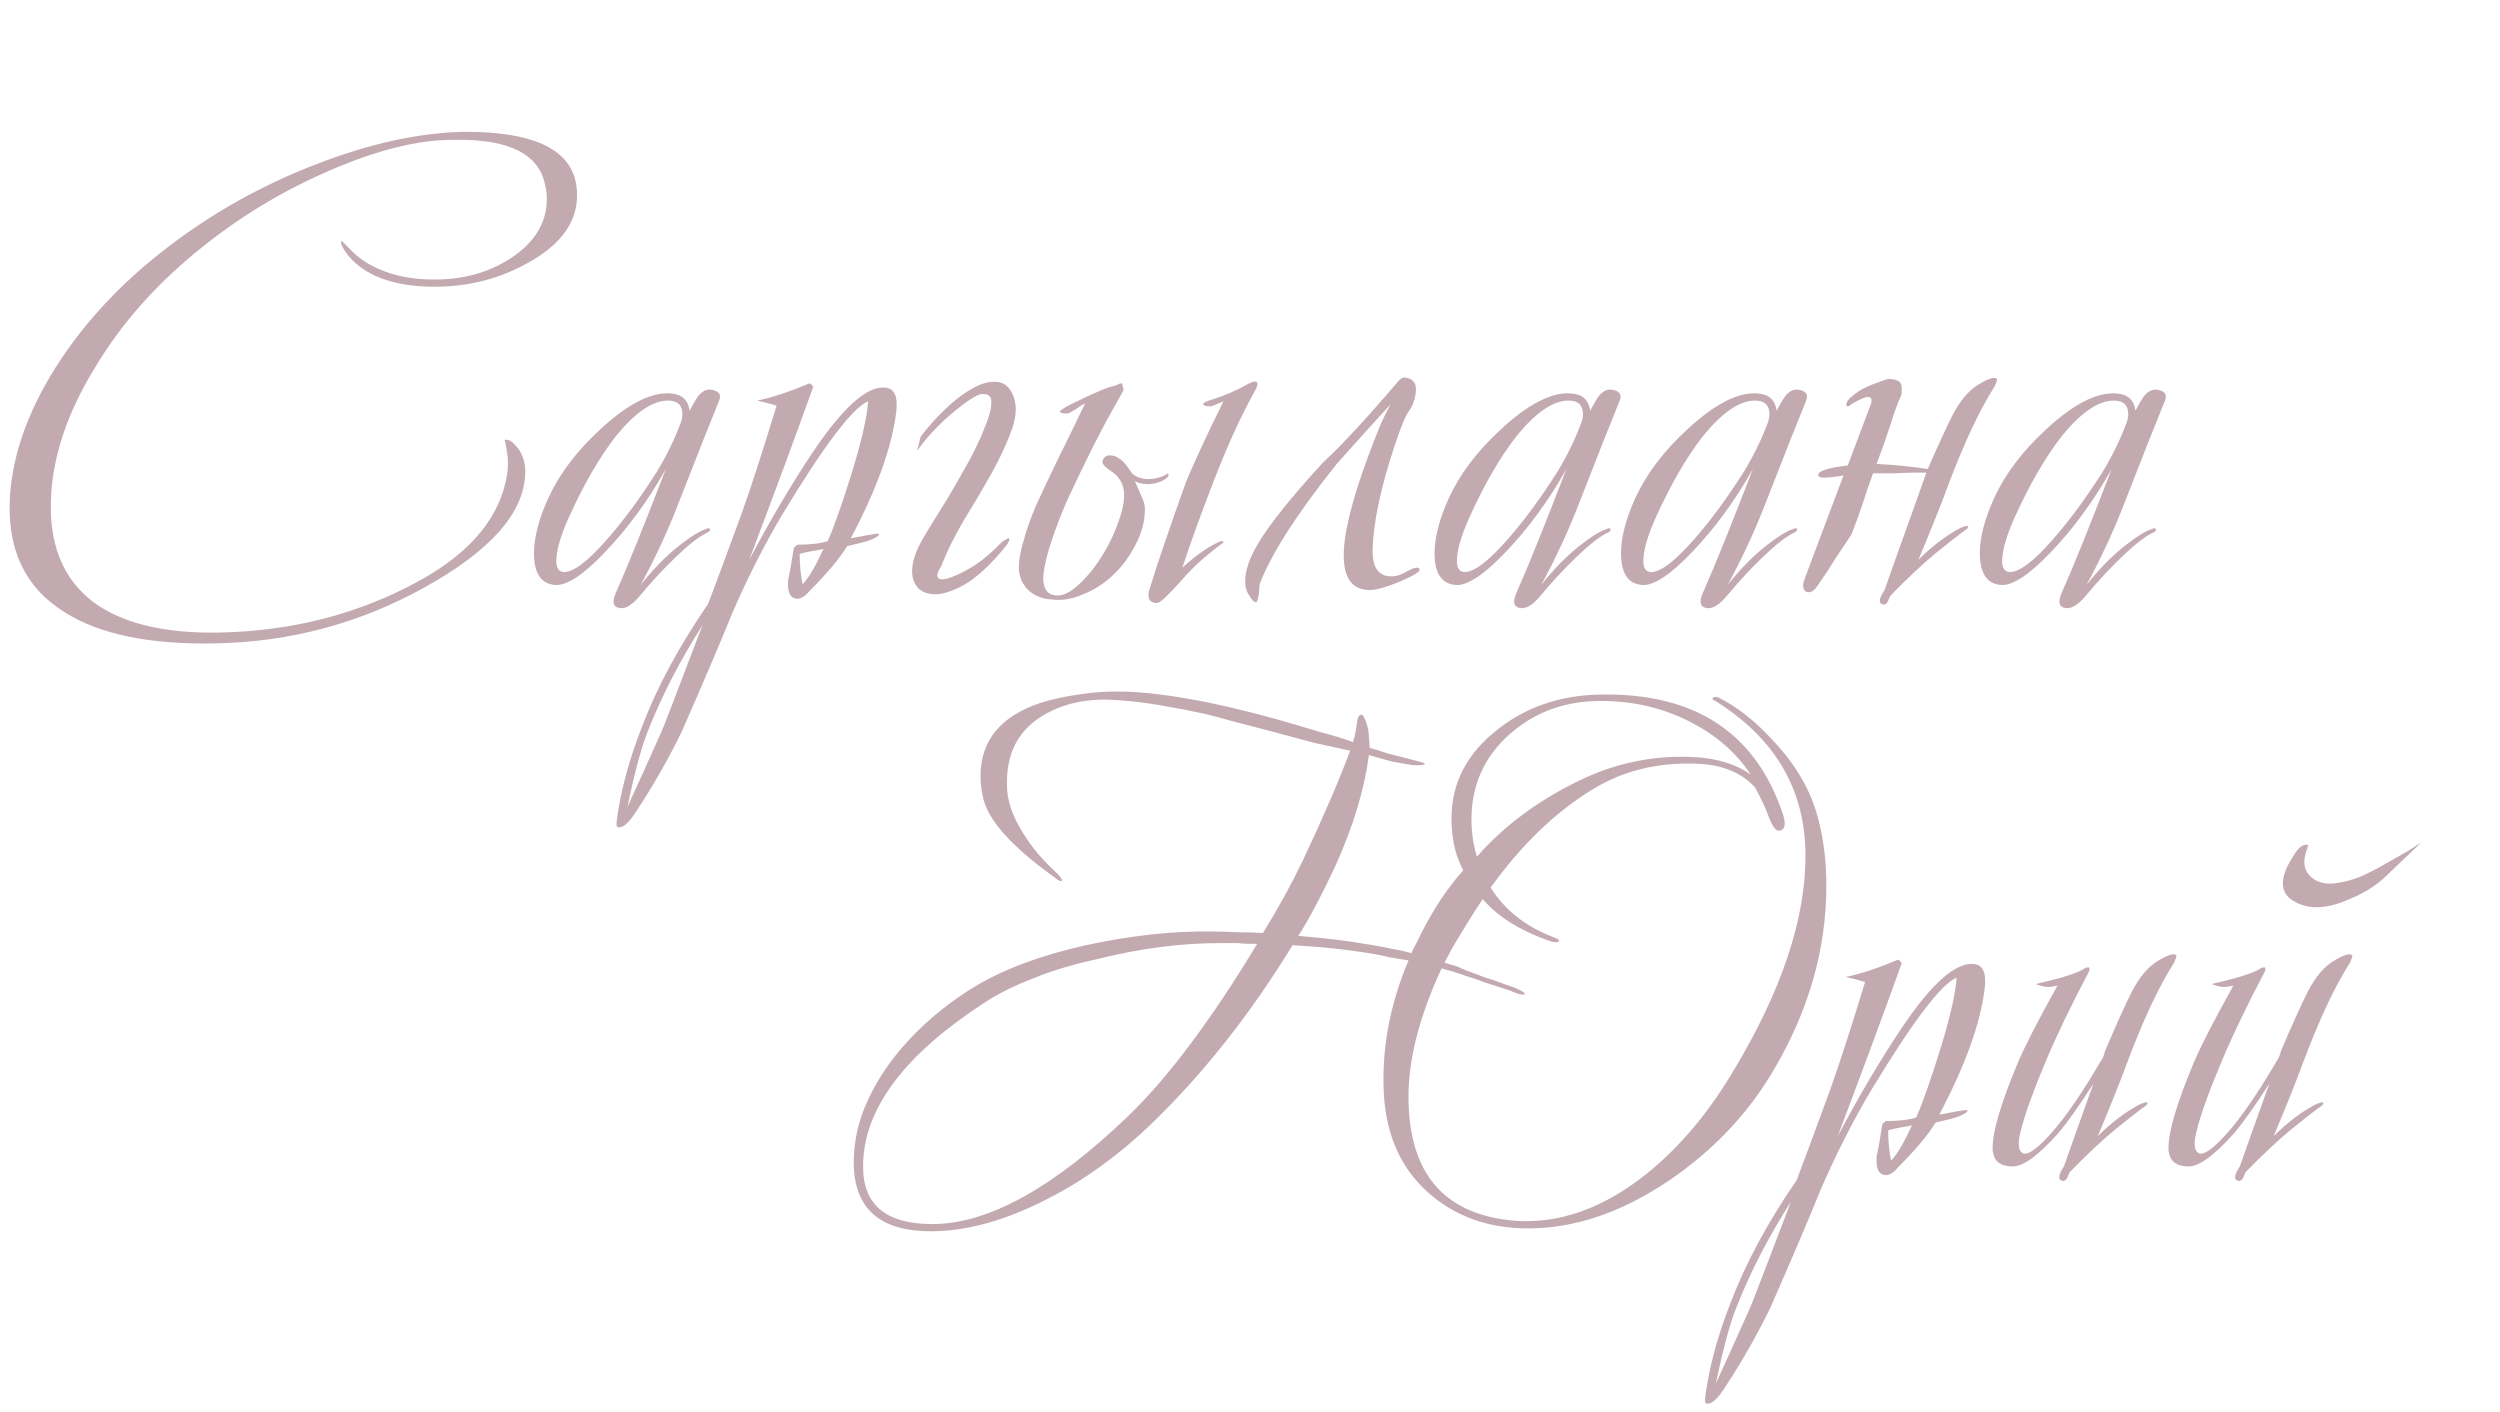
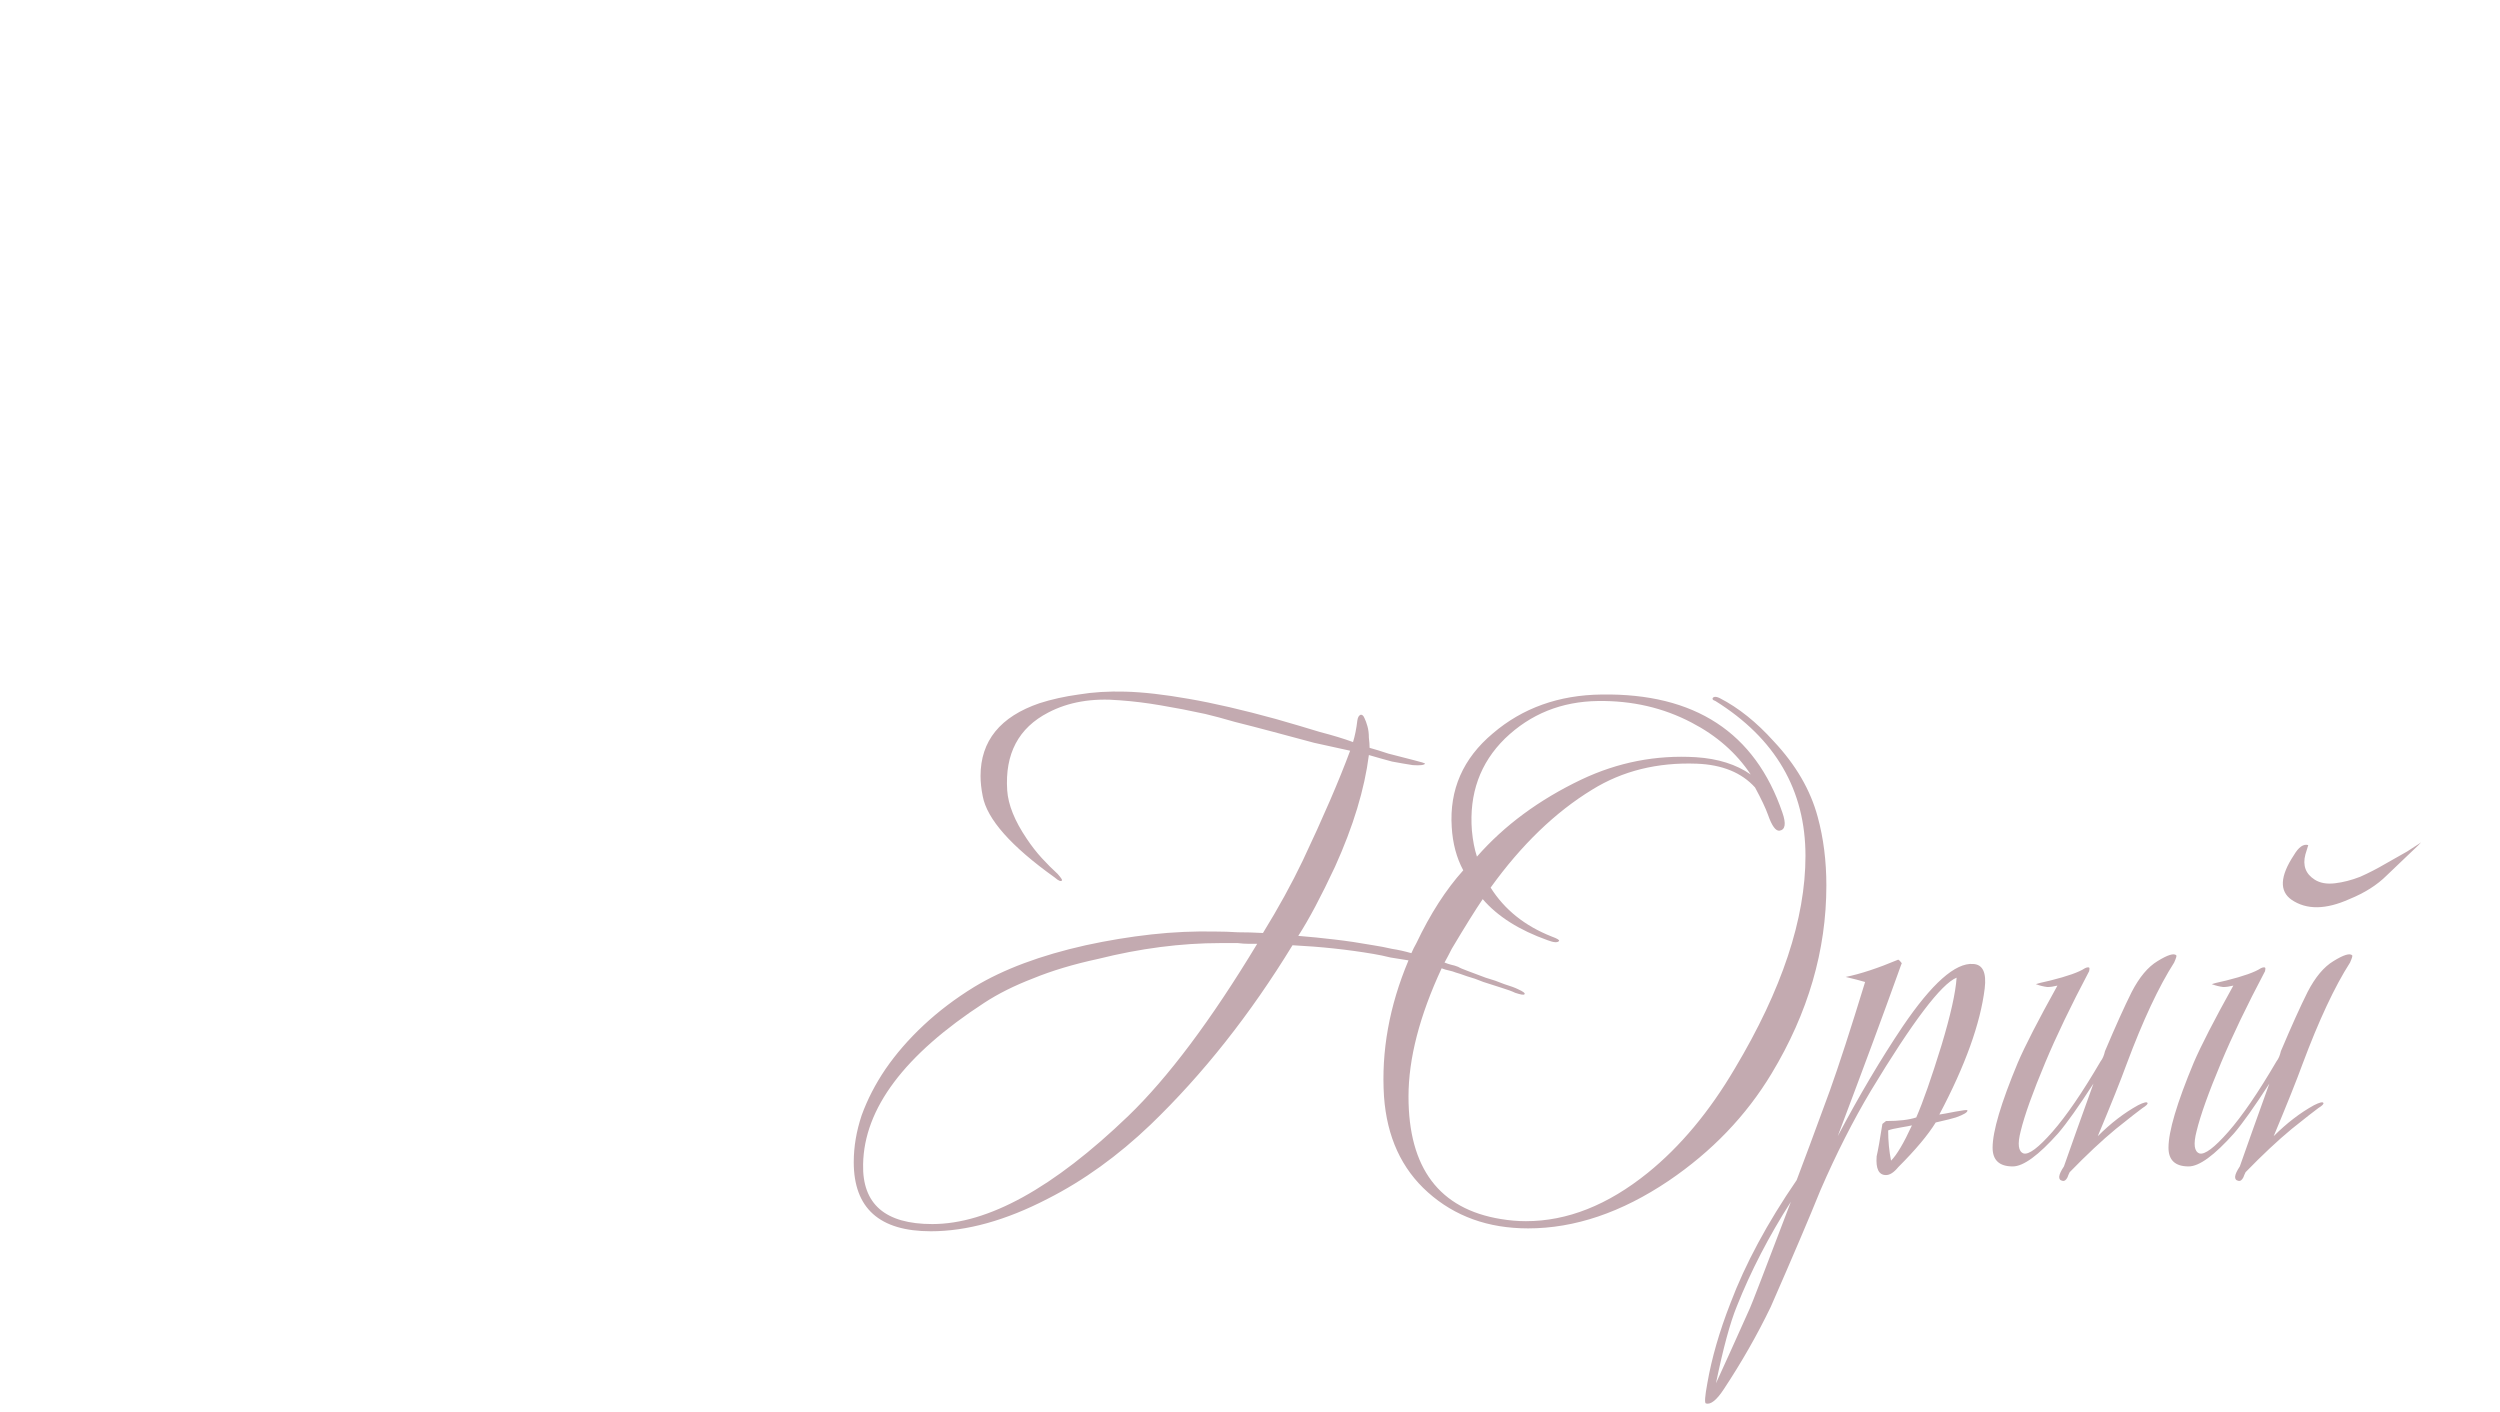
<svg xmlns="http://www.w3.org/2000/svg" width="347" height="196" viewBox="0 0 347 196" fill="none">
-   <path d="M30 89.3C20.867 89.5 13.867 88.067 9 85C3.4 81.533 0.867 76.067 1.4 68.6C1.867 62.467 4.233 56.2 8.5 49.8C12.167 44.333 16.8 39.4 22.4 35C28.467 30.2 35.2 26.3 42.6 23.3C49.2 20.633 55.333 19.033 61 18.5C62.2 18.367 63.433 18.3 64.7 18.3C73.833 18.3 78.9 20.6 79.9 25.2C80.033 25.867 80.1 26.5 80.1 27.1C80.1 30.767 77.933 33.833 73.6 36.3C69.6 38.633 65.167 39.8 60.3 39.8C57.1 39.8 54.367 39.3 52.1 38.3C50.433 37.5 49.133 36.5 48.2 35.3C47.467 34.3 47.2 33.667 47.4 33.4L48.6 34.6C49.667 35.733 50.967 36.633 52.5 37.3C54.7 38.3 57.3 38.8 60.3 38.8C64.3 38.8 67.8 37.833 70.8 35.9C74.2 33.7 75.9 30.933 75.9 27.6C75.9 26.867 75.8 26.133 75.6 25.4C74.667 21.4 70.7 19.4 63.7 19.4C62.7 19.4 61.667 19.433 60.6 19.5C56 19.9 50.8 21.4 45 24C38.067 27.067 31.7 31.1 25.9 36.1C20.7 40.567 16.467 45.533 13.2 51C9.467 57.067 7.433 62.967 7.1 68.7C6.7 75.367 8.667 80.333 13 83.6C17 86.533 22.8 87.933 30.4 87.8C40.667 87.6 50 85.167 58.4 80.5C65.467 76.567 69.467 71.667 70.4 65.8C70.533 64.8 70.533 63.833 70.4 62.9C70.2 61.633 70.067 61.033 70 61.1C70.533 60.833 71.233 61.3 72.1 62.5C72.7 63.5 72.967 64.6 72.9 65.8C72.7 71.267 68 76.533 58.8 81.6C49.867 86.533 40.267 89.1 30 89.3ZM99.816 55.6C98.616 58.533 96.783 63.167 94.316 69.5C92.783 73.5 90.983 77.4 88.916 81.2C90.65 79 92.45 77.167 94.316 75.7C95.85 74.5 97.016 73.767 97.816 73.5C98.216 73.3 98.45 73.267 98.516 73.4C98.65 73.6 98.483 73.8 98.016 74C96.95 74.533 95.55 75.633 93.816 77.3C92.083 78.967 90.416 80.767 88.816 82.7C87.75 83.967 86.816 84.533 86.016 84.4C85.083 84.267 84.916 83.533 85.516 82.2C87.116 78.6 89.416 72.9 92.416 65.1C89.95 69.5 87.116 73.367 83.916 76.7C80.983 79.767 78.716 81.267 77.116 81.2C75.116 81.067 74.116 79.6 74.116 76.8C74.116 74.6 74.783 72.033 76.116 69.1C77.65 65.767 80.05 62.6 83.316 59.6C87.05 56.133 90.25 54.467 92.916 54.6C94.583 54.667 95.516 55.467 95.716 57C96.183 56.133 96.55 55.5 96.816 55.1C97.416 54.3 98.083 53.967 98.816 54.1C99.816 54.3 100.15 54.8 99.816 55.6ZM94.516 58.6C94.65 58.2 94.716 57.833 94.716 57.5C94.716 56.233 94.05 55.6 92.716 55.6C90.583 55.6 88.183 57.233 85.516 60.5C83.183 63.5 80.983 67.3 78.916 71.9C77.783 74.433 77.216 76.433 77.216 77.9C77.216 78.833 77.55 79.333 78.216 79.4C79.55 79.467 81.583 77.933 84.316 74.8C86.65 72.133 88.95 69 91.216 65.4C92.55 63.2 93.65 60.933 94.516 58.6ZM124.395 57.2C123.795 62.067 121.695 67.9 118.095 74.7C118.562 74.633 119.295 74.5 120.295 74.3C121.362 74.1 121.929 74.033 121.995 74.1C122.062 74.367 121.529 74.7 120.395 75.1C119.995 75.233 119.062 75.467 117.595 75.8C116.529 77.533 114.795 79.6 112.395 82C111.795 82.733 111.229 83.1 110.695 83.1C109.695 83.1 109.262 82.233 109.395 80.5C109.595 79.633 109.862 78.133 110.195 76L110.695 75.6C112.495 75.6 113.895 75.433 114.895 75.1C115.829 72.967 116.995 69.633 118.395 65.1C119.662 60.9 120.362 57.767 120.495 55.7C118.362 56.567 114.395 61.8 108.595 71.4C106.129 75.533 103.795 80.133 101.595 85.2C100.062 89 97.762 94.4 94.695 101.4C92.829 105.267 90.662 109.067 88.195 112.8C87.195 114.333 86.362 115 85.695 114.8C85.495 114.733 85.562 113.8 85.895 112C86.495 108.533 87.562 104.833 89.095 100.9C91.162 95.433 94.229 89.733 98.295 83.8C99.162 81.533 100.695 77.4 102.895 71.4C104.162 67.867 105.795 62.833 107.795 56.3C107.129 56.1 106.229 55.867 105.095 55.6C107.095 55.2 109.529 54.4 112.395 53.2C112.529 53.267 112.695 53.433 112.895 53.7C112.895 53.633 112.695 54.167 112.295 55.3C110.362 60.7 107.595 68.167 103.995 77.7C106.995 72.033 109.995 66.967 112.995 62.5C117.062 56.5 120.329 53.6 122.795 53.8C124.129 53.867 124.662 55 124.395 57.2ZM114.295 76.2C114.029 76.267 113.495 76.367 112.695 76.5C111.895 76.633 111.329 76.767 110.995 76.9C110.995 78.367 111.129 79.767 111.395 81.1C112.195 80.3 113.162 78.667 114.295 76.2ZM97.495 86.8C94.429 91.6 91.929 96.433 89.995 101.3C89.062 103.567 88.095 107.133 87.095 112C88.229 109.533 89.795 106.067 91.795 101.6C91.995 101.2 93.895 96.267 97.495 86.8ZM127.791 60.6C128.857 59.2 130.024 57.9 131.291 56.7C132.557 55.5 133.791 54.567 134.991 53.9C136.191 53.233 137.257 52.933 138.191 53C139.191 53 139.957 53.533 140.491 54.6C141.157 55.933 141.157 57.567 140.491 59.5C139.824 61.367 138.891 63.4 137.691 65.6C136.491 67.733 135.191 69.933 133.791 72.2C132.457 74.467 131.391 76.633 130.591 78.7C130.057 79.5 129.957 80.033 130.291 80.3C130.624 80.5 131.224 80.433 132.091 80.1C133.024 79.767 134.124 79.2 135.391 78.4C136.657 77.533 137.891 76.467 139.091 75.2C139.624 74.867 139.924 74.7 139.991 74.7L140.091 74.8C140.157 74.933 140.024 75.233 139.691 75.7C137.491 78.433 135.457 80.3 133.591 81.3C131.724 82.3 130.191 82.667 128.991 82.4C127.791 82.2 127.024 81.467 126.691 80.2C126.424 78.867 126.757 77.3 127.691 75.5C127.891 75.1 128.357 74.3 129.091 73.1C129.891 71.833 130.757 70.433 131.691 68.9C132.624 67.3 133.557 65.667 134.491 64C135.424 62.267 136.157 60.7 136.691 59.3C137.291 57.9 137.591 56.767 137.591 55.9C137.657 55.033 137.224 54.633 136.291 54.7C135.957 54.7 135.391 54.967 134.591 55.5C133.791 56.033 132.924 56.7 131.991 57.5C131.124 58.233 130.257 59.067 129.391 60C128.524 60.933 127.824 61.8 127.291 62.6L127.791 60.6ZM141.413 78.9C141.413 77.767 141.613 76.567 142.013 75.3C142.347 73.967 142.88 72.4 143.613 70.6C144.413 68.8 145.38 66.733 146.513 64.4C147.713 62 149.08 59.2 150.613 56C150.28 56.133 149.847 56.4 149.313 56.8C148.78 57.133 148.413 57.333 148.213 57.4C147.48 57.4 147.113 57.3 147.113 57.1C147.113 57.033 147.38 56.833 147.913 56.5C148.513 56.167 149.18 55.833 149.913 55.5C150.713 55.1 151.513 54.733 152.313 54.4C153.18 54 153.913 53.733 154.513 53.6C154.78 53.533 154.98 53.467 155.113 53.4C155.313 53.267 155.48 53.2 155.613 53.2C155.747 53.2 155.813 53.3 155.813 53.5C155.813 53.633 155.847 53.767 155.913 53.9C155.98 54.033 155.947 54.2 155.813 54.4C155.613 54.733 155.113 55.633 154.313 57.1C153.513 58.5 152.613 60.2 151.613 62.2C150.613 64.2 149.58 66.333 148.513 68.6C147.513 70.8 146.68 72.9 146.013 74.9C145.347 76.833 144.947 78.5 144.813 79.9C144.747 81.3 145.113 82.167 145.913 82.5C146.913 82.9 148.047 82.567 149.313 81.5C150.58 80.433 151.747 79.067 152.813 77.4C153.88 75.733 154.713 74 155.313 72.2C155.98 70.333 156.18 68.833 155.913 67.7C155.647 66.7 155.08 65.933 154.213 65.4C153.413 64.867 153.013 64.433 153.013 64.1C153.013 63.967 153.08 63.8 153.213 63.6C153.413 63.333 153.68 63.2 154.013 63.2C154.547 63.2 155.013 63.367 155.413 63.7C155.88 63.967 156.447 64.633 157.113 65.7C157.713 66.233 158.48 66.5 159.413 66.5C159.947 66.5 160.513 66.4 161.113 66.2C161.78 65.933 162.08 65.767 162.013 65.7L162.213 65.9C162.213 66.167 161.88 66.467 161.213 66.8C160.547 67.067 159.913 67.2 159.313 67.2C158.647 67.2 158.047 67.067 157.513 66.8C157.713 67.2 157.98 67.8 158.313 68.6C158.713 69.4 158.913 70.067 158.913 70.6C158.913 72.333 158.48 74 157.613 75.6C156.813 77.2 155.78 78.6 154.513 79.8C153.247 81 151.847 81.9 150.313 82.5C148.78 83.167 147.313 83.4 145.913 83.2C144.647 83.133 143.58 82.7 142.713 81.9C141.913 81.1 141.48 80.1 141.413 78.9ZM174.213 54.2C172.213 57.8 170.28 62.033 168.413 66.9C166.68 71.367 165.247 75.333 164.113 78.8C165.847 77.2 167.48 76.033 169.013 75.3C169.547 75.033 169.813 75.033 169.813 75.3C167.547 76.967 165.713 78.6 164.313 80.2C162.18 82.6 160.947 83.767 160.613 83.7C159.747 83.7 159.347 83.267 159.413 82.4C159.413 82.2 159.48 81.933 159.613 81.6C160.613 78.333 162.28 73.433 164.613 66.9C165.747 64.167 167.48 60.433 169.813 55.7C169.08 56.033 168.513 56.267 168.113 56.4C167.38 56.4 167.013 56.3 167.013 56.1C167.013 55.9 167.48 55.667 168.413 55.4C169.947 54.933 171.547 54.233 173.213 53.3C173.88 52.967 174.28 52.867 174.413 53C174.613 53.2 174.547 53.6 174.213 54.2ZM172.83 80.7C172.83 79.233 173.397 77.533 174.53 75.6C176.13 72.867 179.164 69.067 183.63 64.2C186.23 61.8 189.63 58.133 193.83 53.2C194.297 52.6 194.697 52.333 195.03 52.4C196.03 52.533 196.53 53.067 196.53 54C196.53 55.2 196.13 56.333 195.33 57.4C194.797 58.4 194.197 59.933 193.53 62C191.664 67.667 190.664 72.333 190.53 76C190.397 78.667 191.264 80 193.13 80C193.73 80 194.33 79.833 194.93 79.5C196.197 78.767 196.897 78.6 197.03 79C197.164 79.333 196.197 79.933 194.13 80.8C192.33 81.533 190.997 81.9 190.13 81.9C187.53 81.9 186.33 80.033 186.53 76.3C186.73 72.833 188.164 67.7 190.83 60.9C191.564 58.967 192.297 57.367 193.03 56.1C191.364 57.9 188.864 60.667 185.53 64.4C179.997 71.333 176.43 76.9 174.83 81.1C174.83 81.167 174.797 81.6 174.73 82.4C174.597 83.2 174.464 83.6 174.33 83.6C174.064 83.6 173.764 83.3 173.43 82.7C173.03 82.167 172.83 81.5 172.83 80.7ZM224.816 55.6C223.616 58.533 221.783 63.167 219.316 69.5C217.783 73.5 215.983 77.4 213.916 81.2C215.65 79 217.45 77.167 219.316 75.7C220.85 74.5 222.016 73.767 222.816 73.5C223.216 73.3 223.45 73.267 223.516 73.4C223.65 73.6 223.483 73.8 223.016 74C221.95 74.533 220.55 75.633 218.816 77.3C217.083 78.967 215.416 80.767 213.816 82.7C212.75 83.967 211.816 84.533 211.016 84.4C210.083 84.267 209.916 83.533 210.516 82.2C212.116 78.6 214.416 72.9 217.416 65.1C214.95 69.5 212.116 73.367 208.916 76.7C205.983 79.767 203.716 81.267 202.116 81.2C200.116 81.067 199.116 79.6 199.116 76.8C199.116 74.6 199.783 72.033 201.116 69.1C202.65 65.767 205.05 62.6 208.316 59.6C212.05 56.133 215.25 54.467 217.916 54.6C219.583 54.667 220.516 55.467 220.716 57C221.183 56.133 221.55 55.5 221.816 55.1C222.416 54.3 223.083 53.967 223.816 54.1C224.816 54.3 225.15 54.8 224.816 55.6ZM219.516 58.6C219.65 58.2 219.716 57.833 219.716 57.5C219.716 56.233 219.05 55.6 217.716 55.6C215.583 55.6 213.183 57.233 210.516 60.5C208.183 63.5 205.983 67.3 203.916 71.9C202.783 74.433 202.216 76.433 202.216 77.9C202.216 78.833 202.55 79.333 203.216 79.4C204.55 79.467 206.583 77.933 209.316 74.8C211.65 72.133 213.95 69 216.216 65.4C217.55 63.2 218.65 60.933 219.516 58.6ZM250.695 55.6C249.495 58.533 247.662 63.167 245.195 69.5C243.662 73.5 241.862 77.4 239.795 81.2C241.529 79 243.329 77.167 245.195 75.7C246.729 74.5 247.895 73.767 248.695 73.5C249.095 73.3 249.329 73.267 249.395 73.4C249.529 73.6 249.362 73.8 248.895 74C247.829 74.533 246.429 75.633 244.695 77.3C242.962 78.967 241.295 80.767 239.695 82.7C238.629 83.967 237.695 84.533 236.895 84.4C235.962 84.267 235.795 83.533 236.395 82.2C237.995 78.6 240.295 72.9 243.295 65.1C240.829 69.5 237.995 73.367 234.795 76.7C231.862 79.767 229.595 81.267 227.995 81.2C225.995 81.067 224.995 79.6 224.995 76.8C224.995 74.6 225.662 72.033 226.995 69.1C228.529 65.767 230.929 62.6 234.195 59.6C237.929 56.133 241.129 54.467 243.795 54.6C245.462 54.667 246.395 55.467 246.595 57C247.062 56.133 247.429 55.5 247.695 55.1C248.295 54.3 248.962 53.967 249.695 54.1C250.695 54.3 251.029 54.8 250.695 55.6ZM245.395 58.6C245.529 58.2 245.595 57.833 245.595 57.5C245.595 56.233 244.929 55.6 243.595 55.6C241.462 55.6 239.062 57.233 236.395 60.5C234.062 63.5 231.862 67.3 229.795 71.9C228.662 74.433 228.095 76.433 228.095 77.9C228.095 78.833 228.429 79.333 229.095 79.4C230.429 79.467 232.462 77.933 235.195 74.8C237.529 72.133 239.829 69 242.095 65.4C243.429 63.2 244.529 60.933 245.395 58.6ZM265.674 70.4L267.274 65.9L267.374 65.6H265.774C265.041 65.6 264.141 65.633 263.074 65.7C262.074 65.7 261.041 65.7 259.974 65.7C259.441 67.167 258.941 68.633 258.474 70.1C258.008 71.5 257.508 72.867 256.974 74.2C256.308 75.2 255.574 76.3 254.774 77.5C254.041 78.7 253.208 79.967 252.274 81.3C251.874 81.9 251.474 82.2 251.074 82.2C250.541 82.2 250.274 81.867 250.274 81.2C250.274 81 250.374 80.633 250.574 80.1L255.874 66C255.474 66.067 255.008 66.133 254.474 66.2C253.941 66.267 253.508 66.3 253.174 66.3C252.641 66.3 252.374 66.167 252.374 65.9C252.374 65.367 253.741 64.933 256.474 64.6L259.674 56.1C259.741 55.967 259.774 55.8 259.774 55.6C259.774 55.267 259.608 55.1 259.274 55.1C258.874 55.1 258.108 55.433 256.974 56.1C256.774 56.3 256.608 56.4 256.474 56.4C256.341 56.4 256.274 56.333 256.274 56.2C256.274 55.8 256.541 55.4 257.074 55C257.608 54.533 258.208 54.133 258.874 53.8C259.608 53.467 260.274 53.2 260.874 53C261.541 52.733 261.974 52.6 262.174 52.6C262.708 52.6 263.141 52.7 263.474 52.9C263.808 53.033 263.974 53.4 263.974 54C263.974 54.4 263.941 54.7 263.874 54.9C263.408 55.9 262.908 57.267 262.374 59C261.841 60.667 261.208 62.467 260.474 64.4C261.941 64.467 263.274 64.567 264.474 64.7C265.741 64.833 266.774 64.967 267.574 65.1C268.908 62.033 270.041 59.567 270.974 57.7C272.041 55.633 273.241 54.2 274.574 53.4C275.974 52.533 276.841 52.267 277.174 52.6C277.241 52.667 277.141 53 276.874 53.6C274.741 56.933 272.541 61.633 270.274 67.7C269.474 69.9 268.141 73.233 266.274 77.7C268.074 75.9 269.941 74.467 271.874 73.4C272.674 73 273.108 72.9 273.174 73.1C273.241 73.233 273.008 73.467 272.474 73.8C272.008 74.133 270.774 75.1 268.774 76.7C266.841 78.3 264.708 80.3 262.374 82.7C262.241 82.967 262.141 83.2 262.074 83.4C261.874 83.8 261.641 83.967 261.374 83.9C260.708 83.767 260.774 83.1 261.574 81.9C262.508 79.233 263.874 75.4 265.674 70.4ZM300.5 55.6C299.3 58.533 297.467 63.167 295 69.5C293.467 73.5 291.667 77.4 289.6 81.2C291.333 79 293.133 77.167 295 75.7C296.533 74.5 297.7 73.767 298.5 73.5C298.9 73.3 299.133 73.267 299.2 73.4C299.333 73.6 299.167 73.8 298.7 74C297.633 74.533 296.233 75.633 294.5 77.3C292.767 78.967 291.1 80.767 289.5 82.7C288.433 83.967 287.5 84.533 286.7 84.4C285.767 84.267 285.6 83.533 286.2 82.2C287.8 78.6 290.1 72.9 293.1 65.1C290.633 69.5 287.8 73.367 284.6 76.7C281.667 79.767 279.4 81.267 277.8 81.2C275.8 81.067 274.8 79.6 274.8 76.8C274.8 74.6 275.467 72.033 276.8 69.1C278.333 65.767 280.733 62.6 284 59.6C287.733 56.133 290.933 54.467 293.6 54.6C295.267 54.667 296.2 55.467 296.4 57C296.867 56.133 297.233 55.5 297.5 55.1C298.1 54.3 298.767 53.967 299.5 54.1C300.5 54.3 300.833 54.8 300.5 55.6ZM295.2 58.6C295.333 58.2 295.4 57.833 295.4 57.5C295.4 56.233 294.733 55.6 293.4 55.6C291.267 55.6 288.867 57.233 286.2 60.5C283.867 63.5 281.667 67.3 279.6 71.9C278.467 74.433 277.9 76.433 277.9 77.9C277.9 78.833 278.233 79.333 278.9 79.4C280.233 79.467 282.267 77.933 285 74.8C287.333 72.133 289.633 69 291.9 65.4C293.233 63.2 294.333 60.933 295.2 58.6Z" fill="#C3AAB0" />
  <path d="M252.3 113.4C253.1 116.333 253.5 119.5 253.5 122.9C253.5 131.9 250.967 140.6 245.9 149C242.367 154.867 237.6 159.833 231.6 163.9C225.067 168.3 218.567 170.5 212.1 170.5C206.567 170.5 201.933 168.833 198.2 165.5C194.533 162.233 192.5 157.8 192.1 152.2C191.7 145.933 192.833 139.633 195.5 133.3C194.7 133.167 193.867 133.033 193 132.9C192.2 132.7 191.4 132.533 190.6 132.4C187.067 131.8 183.333 131.4 179.4 131.2C173.533 140.8 166.967 149.1 159.7 156.1C155.167 160.433 150.4 163.867 145.4 166.4C139.6 169.4 134.2 170.9 129.2 170.9C122.067 170.9 118.5 167.7 118.5 161.3C118.5 159.167 118.867 157 119.6 154.8C120.4 152.6 121.5 150.467 122.9 148.4C124.367 146.267 126.133 144.233 128.2 142.3C130.267 140.367 132.6 138.6 135.2 137C139.267 134.533 144.433 132.6 150.7 131.2C153.767 130.533 156.8 130.033 159.8 129.7C162.8 129.367 165.8 129.233 168.8 129.3C169.733 129.3 170.733 129.333 171.8 129.4C172.933 129.4 174.1 129.433 175.3 129.5C177.433 126.033 179.267 122.7 180.8 119.5C183.667 113.433 185.867 108.333 187.4 104.2C185.867 103.867 184.2 103.5 182.4 103.1C180.667 102.633 178.8 102.133 176.8 101.6C174.8 101.067 173 100.6 171.4 100.2C169.8 99.733 168.433 99.367 167.3 99.1C165.167 98.633 163.1 98.233 161.1 97.9C159.167 97.567 157.267 97.333 155.4 97.2C151.6 96.867 148.3 97.433 145.5 98.9C141.367 101.033 139.467 104.633 139.8 109.7C139.933 111.7 140.833 113.933 142.5 116.4C143.167 117.4 143.867 118.3 144.6 119.1C145.333 119.9 146.067 120.633 146.8 121.3C147.267 121.833 147.467 122.133 147.4 122.2C147.267 122.4 146.933 122.267 146.4 121.8C140.333 117.467 137 113.7 136.4 110.5C136.2 109.5 136.1 108.567 136.1 107.7C136.1 102.833 138.833 99.467 144.3 97.6C145.967 97.067 147.767 96.667 149.7 96.4C151.7 96.067 153.867 95.933 156.2 96C158.667 96.067 161.6 96.4 165 97C168.467 97.6 172.5 98.533 177.1 99.8C179.433 100.467 181.467 101.067 183.2 101.6C185 102.067 186.533 102.533 187.8 103C188.067 102.133 188.267 101.133 188.4 100C188.467 99.533 188.633 99.267 188.9 99.2C189.1 99.2 189.267 99.367 189.4 99.7C189.533 99.967 189.667 100.333 189.8 100.8C189.933 101.267 190 101.8 190 102.4C190.067 102.933 190.1 103.4 190.1 103.8C190.833 104 191.7 104.267 192.7 104.6C193.7 104.867 194.867 105.167 196.2 105.5C197.267 105.767 197.8 105.933 197.8 106C197.667 106.2 197.1 106.267 196.1 106.2C195.233 106.067 194.267 105.9 193.2 105.7C192.2 105.433 191.133 105.133 190 104.8C189.4 109.533 187.833 114.7 185.3 120.3C183.367 124.433 181.667 127.633 180.2 129.9C181.867 130.033 183.533 130.2 185.2 130.4C186.933 130.6 188.733 130.867 190.6 131.2C191.467 131.333 192.333 131.5 193.2 131.7C194.067 131.833 194.967 132.033 195.9 132.3C196.1 131.833 196.333 131.367 196.6 130.9C198.533 126.833 200.7 123.467 203.1 120.8C202.167 119.067 201.633 117.067 201.5 114.8C201.167 109.6 203.067 105.267 207.2 101.8C211.333 98.267 216.367 96.467 222.3 96.4C235.233 96.2 243.6 101.667 247.4 112.8C247.933 114.333 247.8 115.167 247 115.3C246.467 115.367 245.933 114.633 245.4 113.1C245.067 112.167 244.467 110.9 243.6 109.3C241.733 107.233 239.033 106.133 235.5 106C230.033 105.8 225.2 107 221 109.6C215.867 112.733 211.167 117.267 206.9 123.2C208.833 126.267 211.667 128.533 215.4 130C216.133 130.267 216.467 130.467 216.4 130.6C216.2 130.867 215.667 130.833 214.8 130.5C210.867 129.1 207.867 127.2 205.8 124.8C204.8 126.267 203.367 128.567 201.5 131.7C201.167 132.367 200.833 133 200.5 133.6C200.833 133.733 201.133 133.833 201.4 133.9C201.733 133.967 202.067 134.067 202.4 134.2C202.6 134.333 203.067 134.533 203.8 134.8C204.533 135.067 205.333 135.367 206.2 135.7C207.133 135.967 208 136.267 208.8 136.6C209.667 136.867 210.3 137.1 210.7 137.3C211.433 137.633 211.733 137.867 211.6 138C211.533 138.133 211.1 138.067 210.3 137.8C209.9 137.6 209.267 137.367 208.4 137.1C207.6 136.833 206.767 136.567 205.9 136.3C205.1 135.967 204.333 135.7 203.6 135.5C202.867 135.233 202.367 135.067 202.1 135C201.767 134.867 201.433 134.767 201.1 134.7C200.767 134.633 200.433 134.533 200.1 134.4C197.033 141 195.5 146.933 195.5 152.2C195.5 162.133 199.767 167.8 208.3 169.2C209.5 169.4 210.667 169.5 211.8 169.5C217.533 169.5 223.167 167.267 228.7 162.8C233.233 159.133 237.267 154.3 240.8 148.3C247.333 137.367 250.6 127.533 250.6 118.8C250.6 109.667 246.433 102.5 238.1 97.3C237.7 97.167 237.6 97 237.8 96.8C238 96.667 238.3 96.7 238.7 96.9C241.3 98.233 243.8 100.233 246.2 102.9C249.267 106.167 251.3 109.667 252.3 113.4ZM174.5 131C174.167 131 173.767 131 173.3 131C172.833 131 172.333 130.967 171.8 130.9H169.4C163.933 130.9 158.267 131.633 152.4 133.1C149 133.833 146 134.733 143.4 135.8C140.8 136.8 138.533 137.933 136.6 139.2C125.533 146.4 119.933 153.867 119.8 161.6C119.667 167.133 122.867 169.9 129.4 169.9C137.133 169.9 146.2 164.9 156.6 154.9C162.133 149.567 168.1 141.6 174.5 131ZM243 107.5C241 104.5 238.267 102.1 234.8 100.3C230.867 98.233 226.533 97.233 221.8 97.3C216.733 97.367 212.433 99.1 208.9 102.5C205.433 105.9 203.9 110.167 204.3 115.3C204.433 116.7 204.667 117.9 205 118.9C208.8 114.567 213.633 111 219.5 108.2C224.567 105.8 229.867 104.767 235.4 105.1C238.467 105.3 241 106.1 243 107.5ZM275.477 137.2C274.877 142.067 272.777 147.9 269.177 154.7C269.644 154.633 270.377 154.5 271.377 154.3C272.444 154.1 273.011 154.033 273.077 154.1C273.144 154.367 272.611 154.7 271.477 155.1C271.077 155.233 270.144 155.467 268.677 155.8C267.611 157.533 265.877 159.6 263.477 162C262.877 162.733 262.311 163.1 261.777 163.1C260.777 163.1 260.344 162.233 260.477 160.5C260.677 159.633 260.944 158.133 261.277 156L261.777 155.6C263.577 155.6 264.977 155.433 265.977 155.1C266.911 152.967 268.077 149.633 269.477 145.1C270.744 140.9 271.444 137.767 271.577 135.7C269.444 136.567 265.477 141.8 259.677 151.4C257.211 155.533 254.877 160.133 252.677 165.2C251.144 169 248.844 174.4 245.777 181.4C243.911 185.267 241.744 189.067 239.277 192.8C238.277 194.333 237.444 195 236.777 194.8C236.577 194.733 236.644 193.8 236.977 192C237.577 188.533 238.644 184.833 240.177 180.9C242.244 175.433 245.311 169.733 249.377 163.8C250.244 161.533 251.777 157.4 253.977 151.4C255.244 147.867 256.877 142.833 258.877 136.3C258.211 136.1 257.311 135.867 256.177 135.6C258.177 135.2 260.611 134.4 263.477 133.2C263.611 133.267 263.777 133.433 263.977 133.7C263.977 133.633 263.777 134.167 263.377 135.3C261.444 140.7 258.677 148.167 255.077 157.7C258.077 152.033 261.077 146.967 264.077 142.5C268.144 136.5 271.411 133.6 273.877 133.8C275.211 133.867 275.744 135 275.477 137.2ZM265.377 156.2C265.111 156.267 264.577 156.367 263.777 156.5C262.977 156.633 262.411 156.767 262.077 156.9C262.077 158.367 262.211 159.767 262.477 161.1C263.277 160.3 264.244 158.667 265.377 156.2ZM248.577 166.8C245.511 171.6 243.011 176.433 241.077 181.3C240.144 183.567 239.177 187.133 238.177 192C239.311 189.533 240.877 186.067 242.877 181.6C243.077 181.2 244.977 176.267 248.577 166.8ZM302.073 132.6C302.139 132.667 302.039 133 301.773 133.6C299.639 136.933 297.439 141.633 295.173 147.7C294.373 149.9 293.039 153.233 291.173 157.7C292.973 155.9 294.839 154.467 296.773 153.4C297.573 153 298.006 152.9 298.073 153.1C298.139 153.233 297.906 153.467 297.373 153.8C296.906 154.133 295.673 155.1 293.673 156.7C291.739 158.3 289.606 160.3 287.273 162.7C287.139 162.967 287.039 163.2 286.973 163.4C286.773 163.8 286.539 163.967 286.273 163.9C285.606 163.767 285.673 163.1 286.473 161.9C287.406 159.233 288.773 155.4 290.573 150.4C288.506 153.6 286.873 155.9 285.673 157.3C282.939 160.367 280.839 161.9 279.373 161.9C277.506 161.9 276.573 161.033 276.573 159.3C276.573 157.033 277.739 153.1 280.073 147.5C281.073 145.167 282.906 141.6 285.573 136.8C285.039 136.933 284.573 137 284.173 137C283.639 136.933 283.106 136.8 282.573 136.6C282.706 136.533 283.373 136.367 284.573 136.1C286.973 135.5 288.573 134.933 289.373 134.4C289.639 134.267 289.839 134.233 289.973 134.3C290.039 134.367 290.039 134.533 289.973 134.8C287.439 139.6 285.406 143.833 283.873 147.5C282.139 151.633 281.006 154.8 280.473 157C280.006 158.8 280.139 159.833 280.873 160.1C281.606 160.3 282.939 159.3 284.873 157.1C286.806 154.9 289.039 151.633 291.573 147.3C291.839 146.967 292.039 146.5 292.173 145.9C293.639 142.433 294.873 139.7 295.873 137.7C296.939 135.633 298.139 134.2 299.473 133.4C300.873 132.533 301.739 132.267 302.073 132.6ZM326.487 132.6C326.553 132.667 326.453 133 326.187 133.6C324.053 136.933 321.853 141.633 319.587 147.7C318.787 149.9 317.453 153.233 315.587 157.7C317.387 155.9 319.253 154.467 321.187 153.4C321.987 153 322.42 152.9 322.487 153.1C322.553 153.233 322.32 153.467 321.787 153.8C321.32 154.133 320.087 155.1 318.087 156.7C316.153 158.3 314.02 160.3 311.687 162.7C311.553 162.967 311.453 163.2 311.387 163.4C311.187 163.8 310.953 163.967 310.687 163.9C310.02 163.767 310.087 163.1 310.887 161.9C311.82 159.233 313.187 155.4 314.987 150.4C312.92 153.6 311.287 155.9 310.087 157.3C307.353 160.367 305.253 161.9 303.787 161.9C301.92 161.9 300.987 161.033 300.987 159.3C300.987 157.033 302.153 153.1 304.487 147.5C305.487 145.167 307.32 141.6 309.987 136.8C309.453 136.933 308.987 137 308.587 137C308.053 136.933 307.52 136.8 306.987 136.6C307.12 136.533 307.787 136.367 308.987 136.1C311.387 135.5 312.987 134.933 313.787 134.4C314.053 134.267 314.253 134.233 314.387 134.3C314.453 134.367 314.453 134.533 314.387 134.8C311.853 139.6 309.82 143.833 308.287 147.5C306.553 151.633 305.42 154.8 304.887 157C304.42 158.8 304.553 159.833 305.287 160.1C306.02 160.3 307.353 159.3 309.287 157.1C311.22 154.9 313.453 151.633 315.987 147.3C316.253 146.967 316.453 146.5 316.587 145.9C318.053 142.433 319.287 139.7 320.287 137.7C321.353 135.633 322.553 134.2 323.887 133.4C325.287 132.533 326.153 132.267 326.487 132.6ZM335.687 117.3C334.153 118.767 332.687 120.167 331.287 121.5C329.953 122.833 328.22 123.933 326.087 124.8C322.82 126.267 320.153 126.3 318.087 124.9C316.353 123.7 316.453 121.633 318.387 118.7C319.053 117.567 319.72 117.1 320.387 117.3L319.987 118.6C319.587 120.133 320.02 121.3 321.287 122.1C322.02 122.567 322.953 122.733 324.087 122.6C325.22 122.467 326.387 122.167 327.587 121.7C328.787 121.167 329.953 120.567 331.087 119.9C332.287 119.233 333.287 118.667 334.087 118.2C334.887 117.667 335.453 117.3 335.787 117.1C336.12 116.833 336.087 116.9 335.687 117.3Z" fill="#C3AAB0" />
</svg>